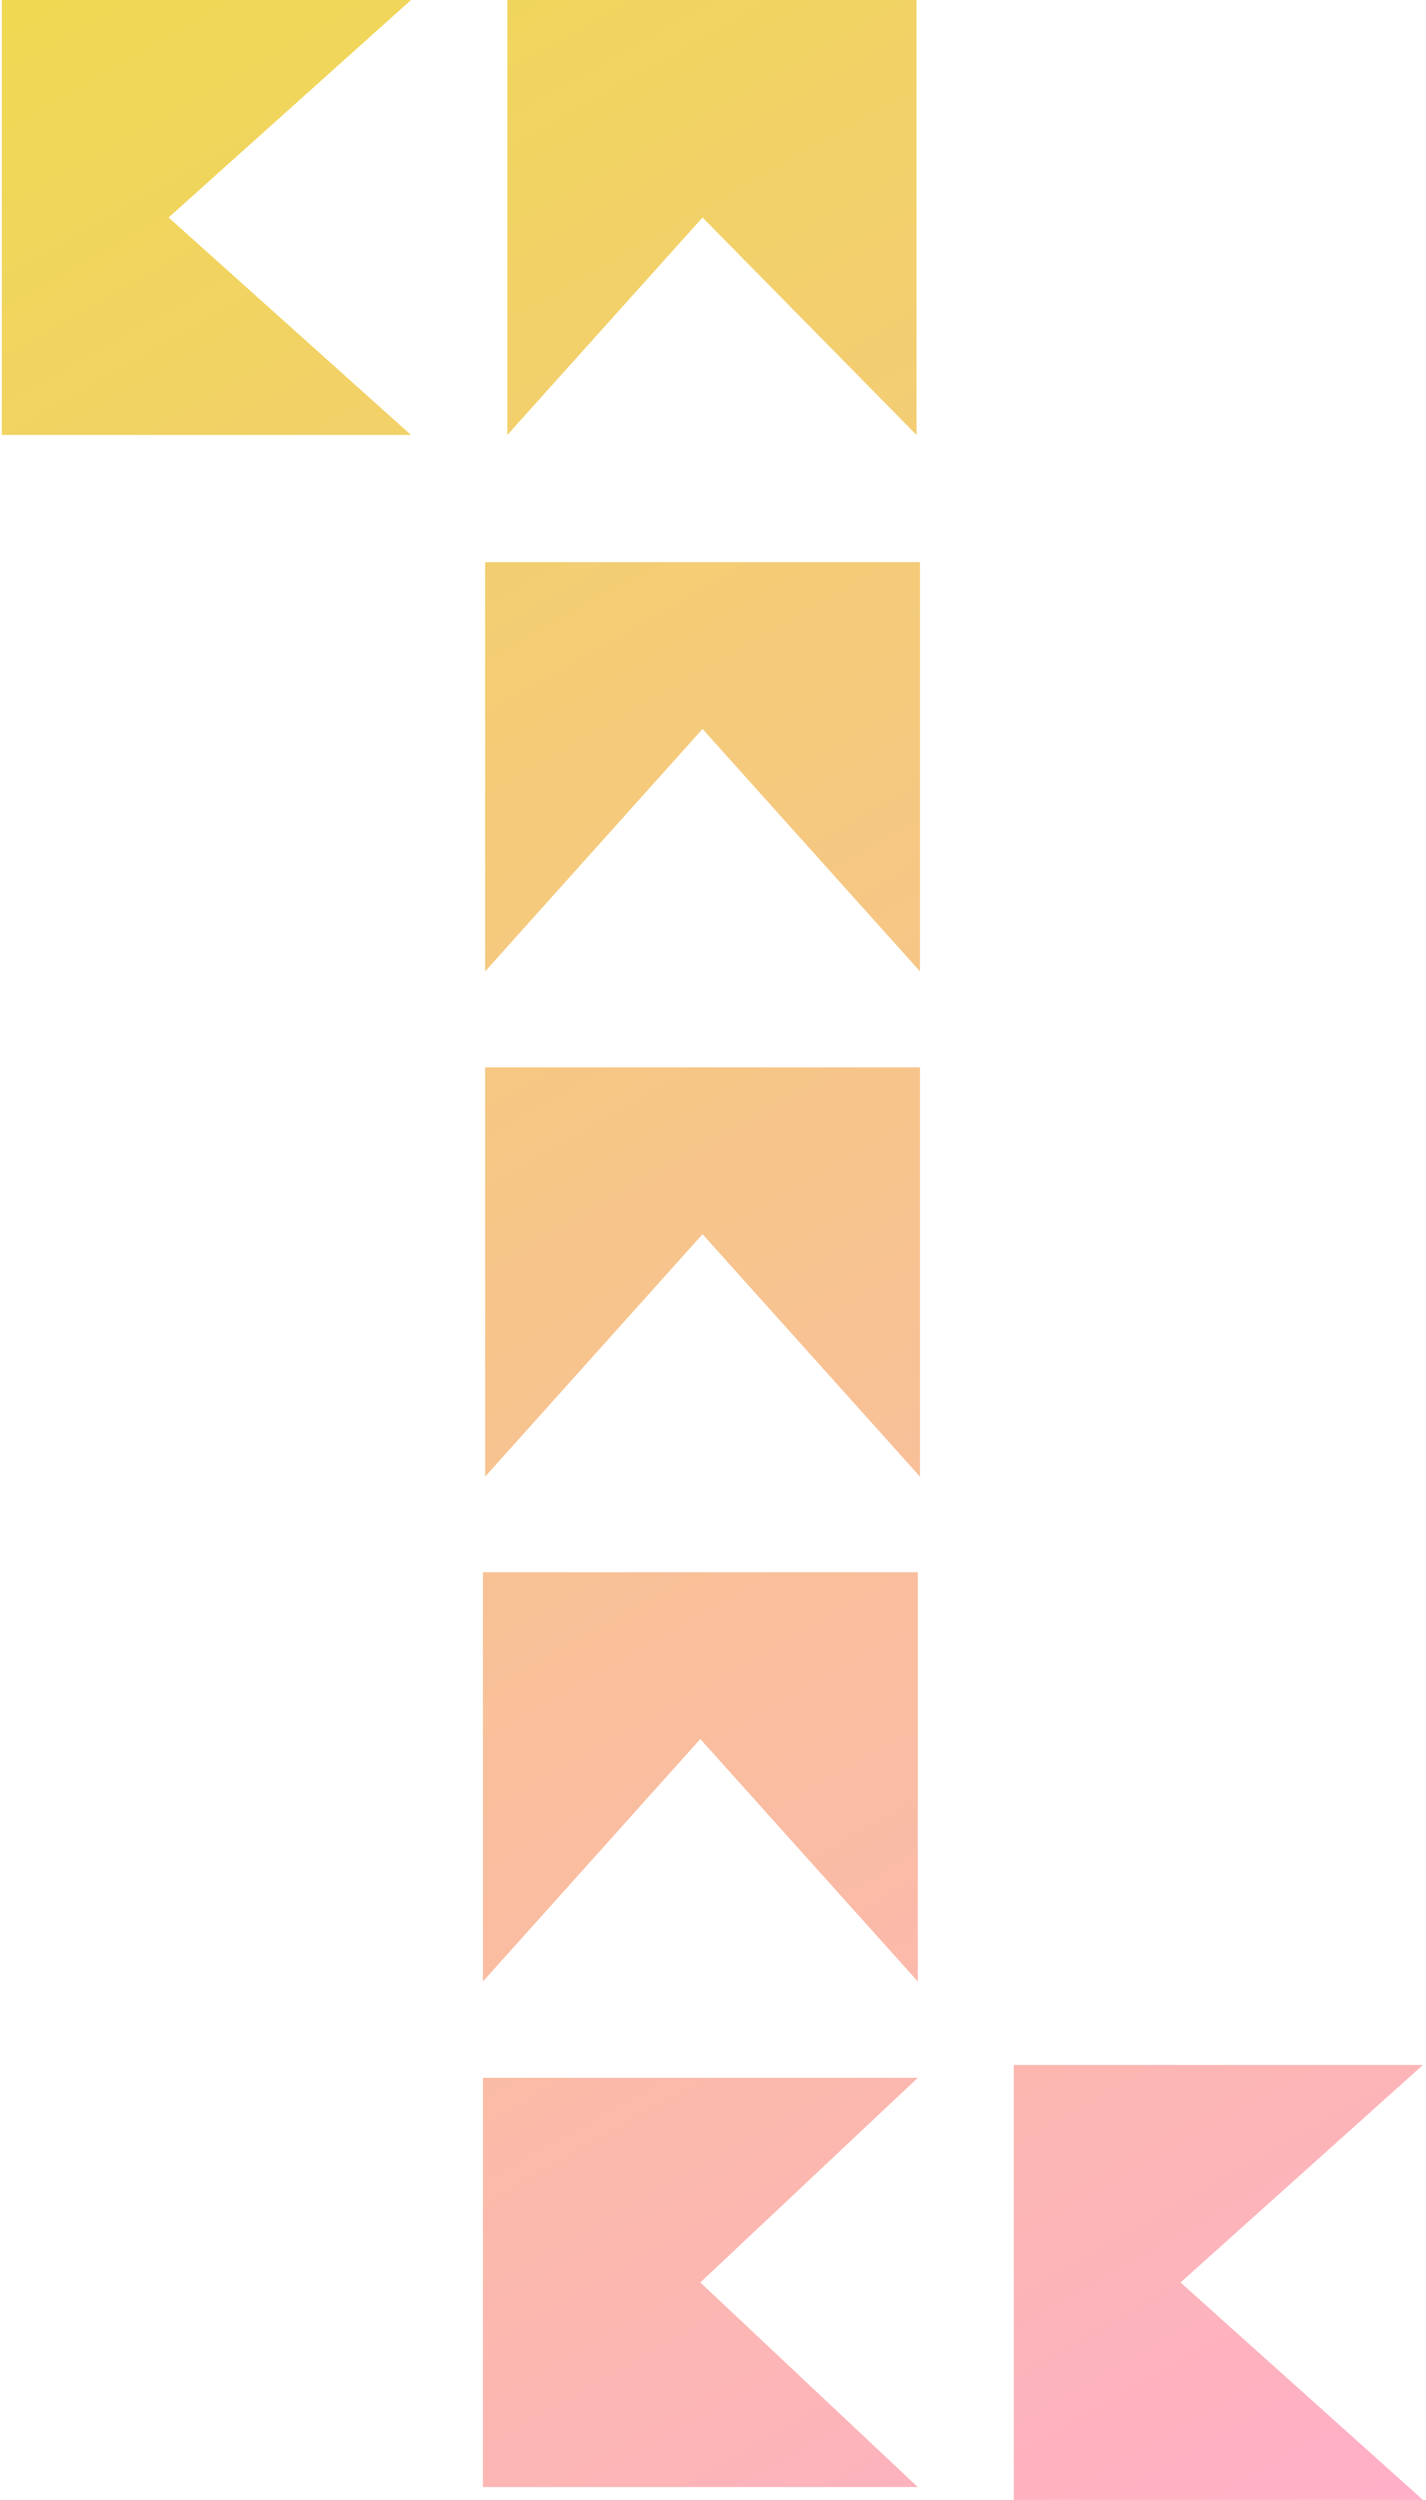
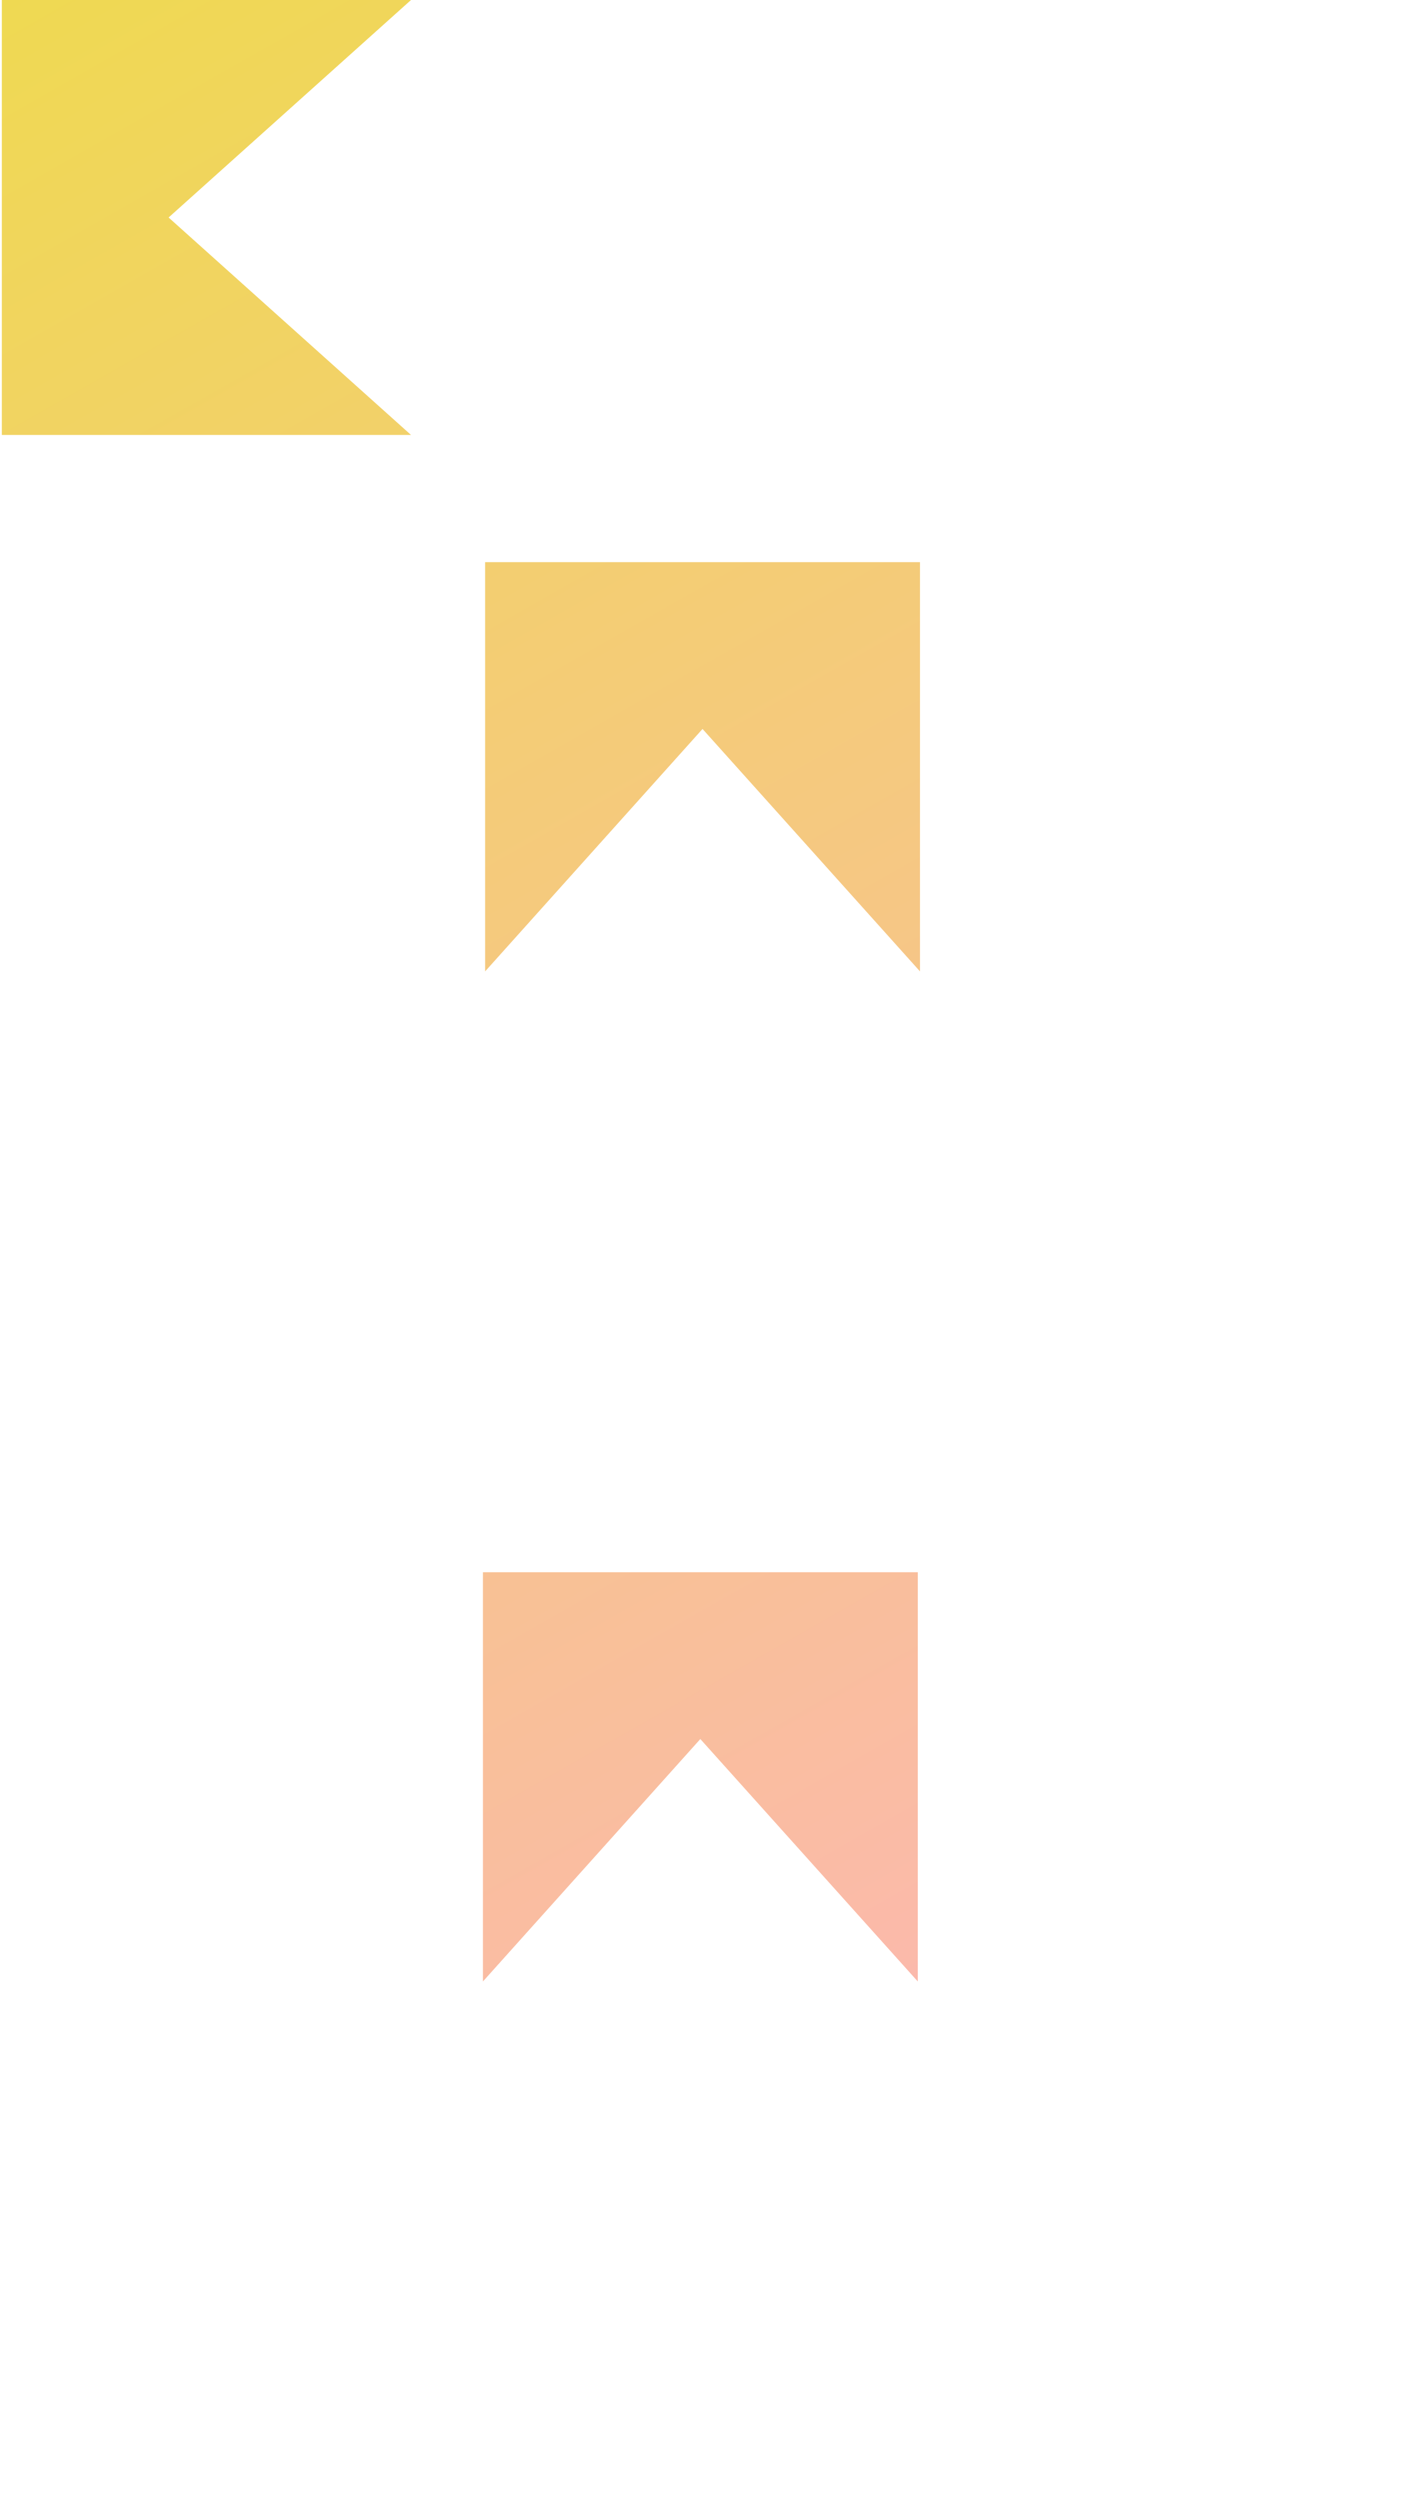
<svg xmlns="http://www.w3.org/2000/svg" width="457" height="801" viewBox="0 0 457 801" fill="none">
  <path d="M0.587 139.365L0.587 0L131.719 0L54.036 69.691L131.719 139.365L0.587 139.365Z" fill="url(#paint0_linear_251_2)" />
-   <path d="M162.587 139.365L162.587 0L293.719 0V65.951V139.365L225.144 69.691L162.587 139.365Z" fill="url(#paint1_linear_251_2)" />
  <path d="M155.47 180.116L294.835 180.116V311.248L225.144 233.565L155.47 311.248L155.47 180.116Z" fill="url(#paint2_linear_251_2)" />
-   <path d="M155.47 342L294.835 342L294.835 473.132L225.144 395.449L155.47 473.132L155.47 342Z" fill="url(#paint3_linear_251_2)" />
  <path d="M154.765 503.759L294.13 503.759V634.891L224.439 557.208L154.765 634.891L154.765 503.759Z" fill="url(#paint4_linear_251_2)" />
-   <path d="M154.765 665.759L294.13 665.759L224.439 731.334L294.13 796.891H224.439H154.765L154.765 665.759Z" fill="url(#paint5_linear_251_2)" />
-   <path d="M324.882 801.008L324.882 661.643H456.014L378.331 731.334L456.014 801.008H324.882Z" fill="url(#paint6_linear_251_2)" />
  <defs>
    <linearGradient id="paint0_linear_251_2" x1="1" y1="1.3311e-05" x2="456" y2="801" gradientUnits="userSpaceOnUse">
      <stop stop-color="#EFD952" />
      <stop offset="1" stop-color="#FFAFC8" />
    </linearGradient>
    <linearGradient id="paint1_linear_251_2" x1="1" y1="1.3311e-05" x2="456" y2="801" gradientUnits="userSpaceOnUse">
      <stop stop-color="#EFD952" />
      <stop offset="1" stop-color="#FFAFC8" />
    </linearGradient>
    <linearGradient id="paint2_linear_251_2" x1="1" y1="1.3311e-05" x2="456" y2="801" gradientUnits="userSpaceOnUse">
      <stop stop-color="#EFD952" />
      <stop offset="1" stop-color="#FFAFC8" />
    </linearGradient>
    <linearGradient id="paint3_linear_251_2" x1="1" y1="1.3311e-05" x2="456" y2="801" gradientUnits="userSpaceOnUse">
      <stop stop-color="#EFD952" />
      <stop offset="1" stop-color="#FFAFC8" />
    </linearGradient>
    <linearGradient id="paint4_linear_251_2" x1="1" y1="1.3311e-05" x2="456" y2="801" gradientUnits="userSpaceOnUse">
      <stop stop-color="#EFD952" />
      <stop offset="1" stop-color="#FFAFC8" />
    </linearGradient>
    <linearGradient id="paint5_linear_251_2" x1="1" y1="1.3311e-05" x2="456" y2="801" gradientUnits="userSpaceOnUse">
      <stop stop-color="#EFD952" />
      <stop offset="1" stop-color="#FFAFC8" />
    </linearGradient>
    <linearGradient id="paint6_linear_251_2" x1="1" y1="1.3311e-05" x2="456" y2="801" gradientUnits="userSpaceOnUse">
      <stop stop-color="#EFD952" />
      <stop offset="1" stop-color="#FFAFC8" />
    </linearGradient>
  </defs>
</svg>